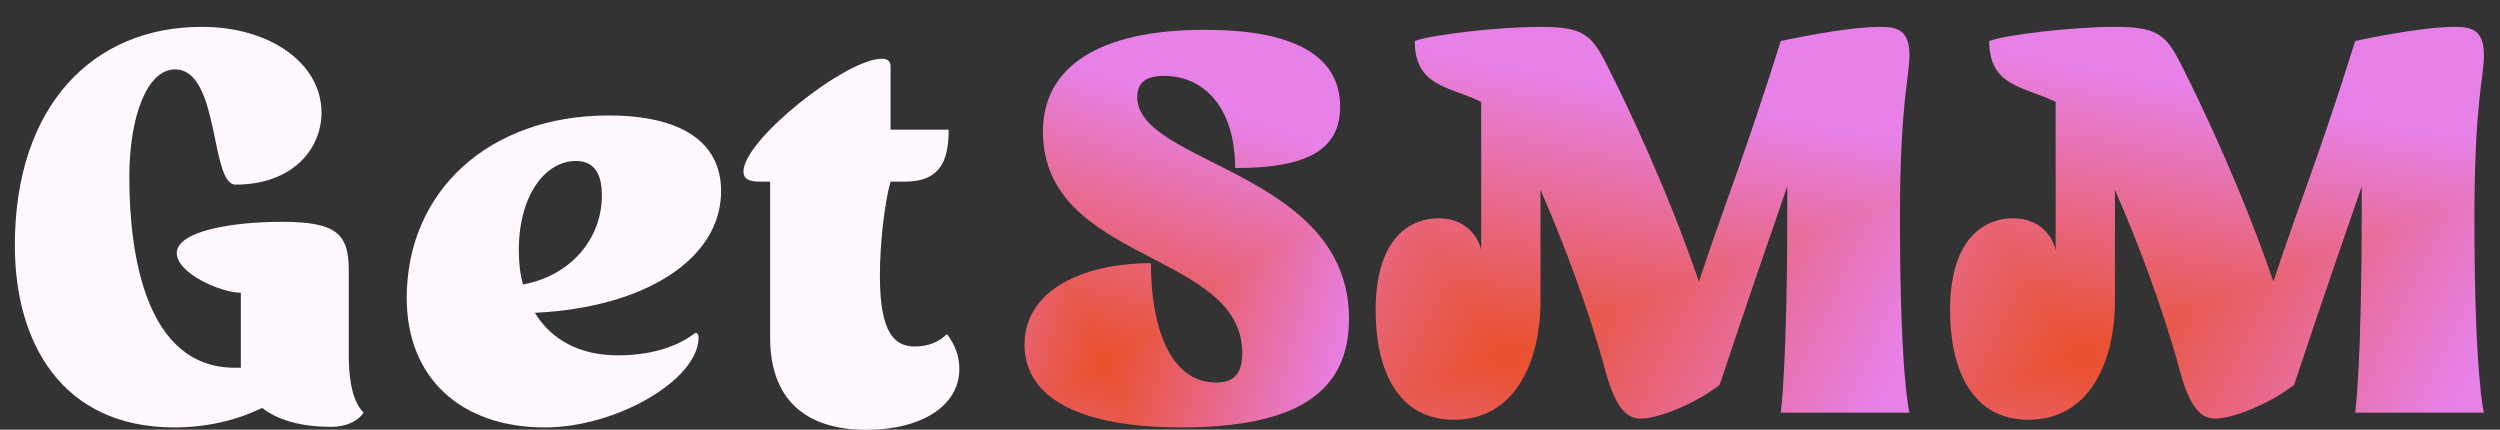
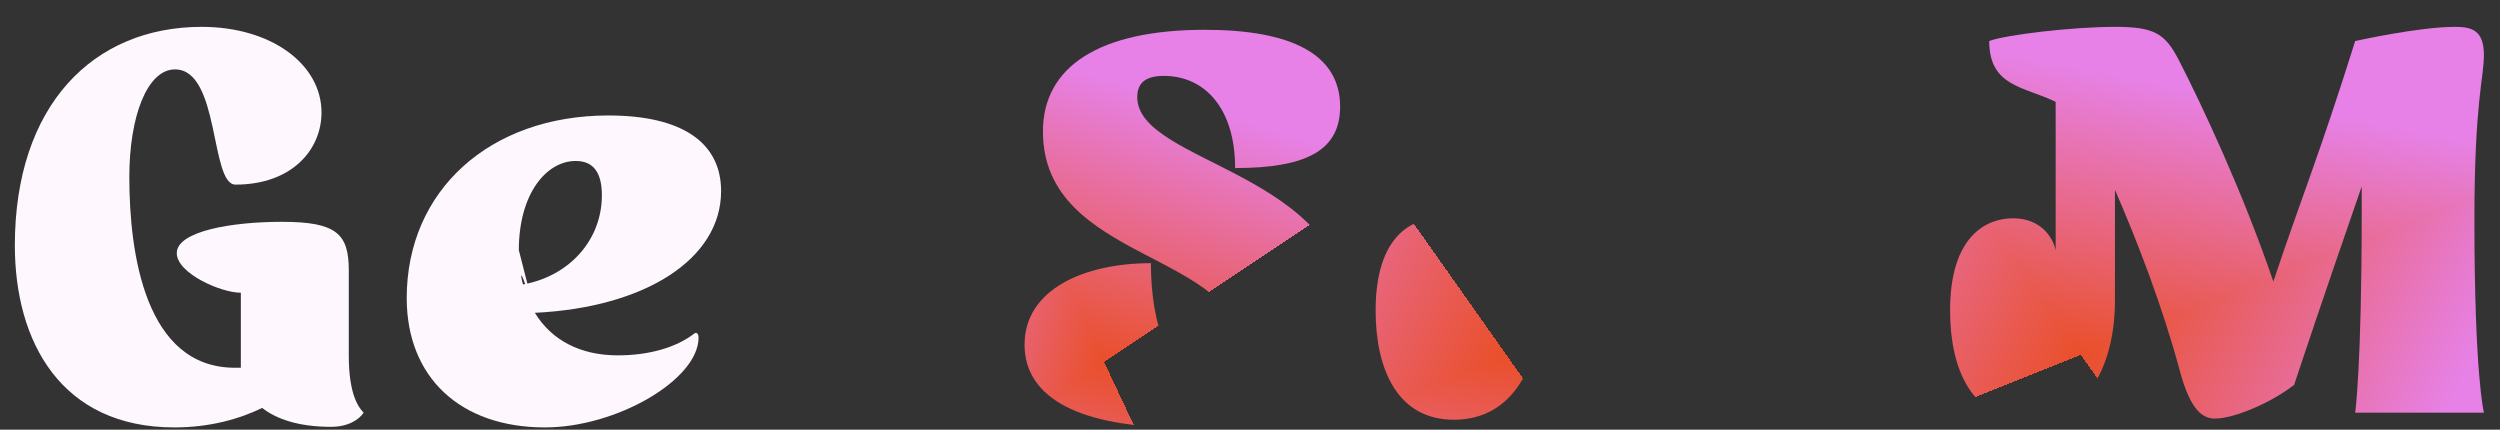
<svg xmlns="http://www.w3.org/2000/svg" width="128" height="22" viewBox="0 0 128 22" fill="none">
  <rect x="0" y="0" width="128" height="22" fill="#333333" stroke="none" />
-   <path d="M49.119 18.89C49.119 20.765 47.206 22.006 44.351 22.006C41.162 22.006 39.431 20.372 39.431 17.287V9.3H38.884C38.338 9.3 38.065 9.149 38.065 8.786C38.065 7.153 43.318 3.008 45.141 3.008C45.444 3.008 45.596 3.129 45.596 3.402V6.638H48.572C48.572 8.181 48.178 9.3 46.325 9.3H45.596C45.292 10.359 45.05 12.477 45.05 14.11C45.05 17.075 45.809 17.74 46.841 17.74C47.54 17.74 48.086 17.498 48.481 17.105C48.906 17.649 49.119 18.255 49.119 18.89Z" fill="#FEF7FE" />
-   <path d="M27.384 16.016C28.234 17.407 29.692 18.194 31.636 18.194C33.215 18.194 34.612 17.801 35.553 17.075C35.675 16.984 35.766 17.105 35.766 17.287C35.766 19.434 31.575 21.884 27.9 21.884C23.558 21.884 20.824 19.313 20.824 15.26C20.824 9.754 25.076 5.912 31.15 5.912C34.885 5.912 36.92 7.274 36.92 9.784C36.92 13.263 33.033 15.744 27.384 16.016ZM26.564 12.809C26.564 13.445 26.625 14.02 26.777 14.564C29.145 14.14 30.816 12.295 30.816 9.996C30.816 8.847 30.391 8.242 29.48 8.242C27.961 8.242 26.564 9.936 26.564 12.809Z" fill="#FEF7FE" />
+   <path d="M27.384 16.016C28.234 17.407 29.692 18.194 31.636 18.194C33.215 18.194 34.612 17.801 35.553 17.075C35.675 16.984 35.766 17.105 35.766 17.287C35.766 19.434 31.575 21.884 27.9 21.884C23.558 21.884 20.824 19.313 20.824 15.26C20.824 9.754 25.076 5.912 31.15 5.912C34.885 5.912 36.92 7.274 36.92 9.784C36.92 13.263 33.033 15.744 27.384 16.016ZC26.564 13.445 26.625 14.02 26.777 14.564C29.145 14.14 30.816 12.295 30.816 9.996C30.816 8.847 30.391 8.242 29.48 8.242C27.961 8.242 26.564 9.936 26.564 12.809Z" fill="#FEF7FE" />
  <path d="M16.461 5.761C16.461 7.667 14.942 9.452 12.057 9.452C10.751 9.452 11.268 3.553 8.96 3.553C7.532 3.553 6.621 5.973 6.621 9.059C6.621 12.991 7.441 18.829 12.027 18.829C12.118 18.829 12.239 18.829 12.331 18.829C12.331 18.738 12.331 18.648 12.331 18.557V14.988C11.298 14.988 9.051 13.989 9.051 12.961C9.051 11.841 11.845 11.357 14.426 11.357C17.22 11.357 17.858 11.963 17.858 13.838V18.224C17.858 20.1 18.313 20.826 18.617 21.128C18.404 21.461 17.858 21.854 16.947 21.854C15.307 21.854 14.153 21.461 13.424 20.886C12.239 21.461 10.721 21.884 8.929 21.884C3.129 21.884 0.76 17.498 0.76 12.568C0.76 5.398 4.769 1.375 10.326 1.375C13.879 1.375 16.461 3.281 16.461 5.761Z" fill="#FEF7FE" />
  <g clip-path="url(#paint0_diamond_43_217_clip_path)" data-figma-skip-parse="true">
    <g transform="matrix(0.025 -0.01 0.012 0.017 106.54 18.172)">
      <rect x="0" y="0" width="1076.77" height="956.576" fill="url(#paint0_diamond_43_217)" opacity="1" shape-rendering="crispEdges" />
      <rect x="0" y="0" width="1076.77" height="956.576" transform="scale(1 -1)" fill="url(#paint0_diamond_43_217)" opacity="1" shape-rendering="crispEdges" />
-       <rect x="0" y="0" width="1076.77" height="956.576" transform="scale(-1 1)" fill="url(#paint0_diamond_43_217)" opacity="1" shape-rendering="crispEdges" />
      <rect x="0" y="0" width="1076.77" height="956.576" transform="scale(-1)" fill="url(#paint0_diamond_43_217)" opacity="1" shape-rendering="crispEdges" />
    </g>
  </g>
  <path d="M99.844 15.895C99.844 12.023 101.757 11.176 103.063 11.176C104.46 11.176 105.098 12.114 105.25 12.809V5.217C103.67 4.43 101.848 4.46 101.848 2.101C102.607 1.798 106.039 1.375 108.286 1.375C110.291 1.375 110.838 1.708 111.536 3.039C112.781 5.459 114.846 9.875 116.395 14.413C117.883 9.966 118.703 8.091 120.586 2.101C120.586 2.101 123.836 1.375 125.688 1.375C126.539 1.375 127.176 1.526 127.176 2.827C127.176 3.977 126.69 5.217 126.69 11.236C126.69 19.253 127.176 21.128 127.176 21.128H120.586C120.586 21.128 120.92 18.769 120.92 10.843C120.92 10.389 120.92 9.966 120.92 9.543C120.04 12.114 119.037 14.957 117.458 19.706C116.213 20.674 114.33 21.431 113.419 21.431C112.842 21.431 112.174 21.128 111.597 18.95C110.716 15.683 109.41 12.295 108.286 9.724V15.381C108.286 18.587 106.95 21.491 103.853 21.491C100.967 21.491 99.844 18.92 99.844 15.895Z" data-figma-gradient-fill="{&quot;type&quot;:&quot;GRADIENT_DIAMOND&quot;,&quot;stops&quot;:[{&quot;color&quot;:{&quot;r&quot;:0.91372549533843994,&quot;g&quot;:0.30980393290519714,&quot;b&quot;:0.16078431904315948,&quot;a&quot;:1.0},&quot;position&quot;:0.0},{&quot;color&quot;:{&quot;r&quot;:0.90588235855102539,&quot;g&quot;:0.50588238239288330,&quot;b&quot;:0.90588235855102539,&quot;a&quot;:1.0},&quot;position&quot;:1.0}],&quot;stopsVar&quot;:[{&quot;color&quot;:{&quot;r&quot;:0.91372549533843994,&quot;g&quot;:0.30980393290519714,&quot;b&quot;:0.16078431904315948,&quot;a&quot;:1.0},&quot;position&quot;:0.0},{&quot;color&quot;:{&quot;r&quot;:0.90588235855102539,&quot;g&quot;:0.50588238239288330,&quot;b&quot;:0.90588235855102539,&quot;a&quot;:1.0},&quot;position&quot;:1.0}],&quot;transform&quot;:{&quot;m00&quot;:50.292011260986328,&quot;m01&quot;:24.763507843017578,&quot;m02&quot;:69.012481689453125,&quot;m10&quot;:-19.713926315307617,&quot;m11&quot;:34.219196319580078,&quot;m12&quot;:10.919434547424316},&quot;opacity&quot;:1.0,&quot;blendMode&quot;:&quot;NORMAL&quot;,&quot;visible&quot;:true}" />
  <g clip-path="url(#paint1_diamond_43_217_clip_path)" data-figma-skip-parse="true">
    <g transform="matrix(0.025 -0.01 0.012 0.017 77.128 18.172)">
-       <rect x="0" y="0" width="1076.77" height="956.576" fill="url(#paint1_diamond_43_217)" opacity="1" shape-rendering="crispEdges" />
-       <rect x="0" y="0" width="1076.77" height="956.576" transform="scale(1 -1)" fill="url(#paint1_diamond_43_217)" opacity="1" shape-rendering="crispEdges" />
      <rect x="0" y="0" width="1076.77" height="956.576" transform="scale(-1 1)" fill="url(#paint1_diamond_43_217)" opacity="1" shape-rendering="crispEdges" />
      <rect x="0" y="0" width="1076.77" height="956.576" transform="scale(-1)" fill="url(#paint1_diamond_43_217)" opacity="1" shape-rendering="crispEdges" />
    </g>
  </g>
  <path d="M70.432 15.895C70.432 12.023 72.345 11.176 73.651 11.176C75.048 11.176 75.686 12.114 75.837 12.809V5.217C74.258 4.43 72.436 4.46 72.436 2.101C73.195 1.798 76.627 1.375 78.874 1.375C80.879 1.375 81.425 1.708 82.124 3.039C83.369 5.459 85.434 9.875 86.983 14.413C88.471 9.966 89.291 8.091 91.174 2.101C91.174 2.101 94.424 1.375 96.276 1.375C97.126 1.375 97.764 1.526 97.764 2.827C97.764 3.977 97.278 5.217 97.278 11.236C97.278 19.253 97.764 21.128 97.764 21.128H91.174C91.174 21.128 91.508 18.769 91.508 10.843C91.508 10.389 91.508 9.966 91.508 9.543C90.627 12.114 89.625 14.957 88.046 19.706C86.801 20.674 84.918 21.431 84.007 21.431C83.43 21.431 82.762 21.128 82.185 18.95C81.304 15.683 79.998 12.295 78.874 9.724V15.381C78.874 18.587 77.538 21.491 74.44 21.491C71.555 21.491 70.432 18.92 70.432 15.895Z" data-figma-gradient-fill="{&quot;type&quot;:&quot;GRADIENT_DIAMOND&quot;,&quot;stops&quot;:[{&quot;color&quot;:{&quot;r&quot;:0.91372549533843994,&quot;g&quot;:0.30980393290519714,&quot;b&quot;:0.16078431904315948,&quot;a&quot;:1.0},&quot;position&quot;:0.0},{&quot;color&quot;:{&quot;r&quot;:0.90588235855102539,&quot;g&quot;:0.50588238239288330,&quot;b&quot;:0.90588235855102539,&quot;a&quot;:1.0},&quot;position&quot;:1.0}],&quot;stopsVar&quot;:[{&quot;color&quot;:{&quot;r&quot;:0.91372549533843994,&quot;g&quot;:0.30980393290519714,&quot;b&quot;:0.16078431904315948,&quot;a&quot;:1.0},&quot;position&quot;:0.0},{&quot;color&quot;:{&quot;r&quot;:0.90588235855102539,&quot;g&quot;:0.50588238239288330,&quot;b&quot;:0.90588235855102539,&quot;a&quot;:1.0},&quot;position&quot;:1.0}],&quot;transform&quot;:{&quot;m00&quot;:50.292011260986328,&quot;m01&quot;:24.763507843017578,&quot;m02&quot;:39.600372314453125,&quot;m10&quot;:-19.713926315307617,&quot;m11&quot;:34.219196319580078,&quot;m12&quot;:10.919434547424316},&quot;opacity&quot;:1.0,&quot;blendMode&quot;:&quot;NORMAL&quot;,&quot;visible&quot;:true}" />
  <g clip-path="url(#paint2_diamond_43_217_clip_path)" data-figma-skip-parse="true">
    <g transform="matrix(0.015 -0.01 0.008 0.017 56.527 18.525)">
-       <rect x="0" y="0" width="1099.26" height="969.093" fill="url(#paint2_diamond_43_217)" opacity="1" shape-rendering="crispEdges" />
      <rect x="0" y="0" width="1099.26" height="969.093" transform="scale(1 -1)" fill="url(#paint2_diamond_43_217)" opacity="1" shape-rendering="crispEdges" />
      <rect x="0" y="0" width="1099.26" height="969.093" transform="scale(-1 1)" fill="url(#paint2_diamond_43_217)" opacity="1" shape-rendering="crispEdges" />
      <rect x="0" y="0" width="1099.26" height="969.093" transform="scale(-1)" fill="url(#paint2_diamond_43_217)" opacity="1" shape-rendering="crispEdges" />
    </g>
  </g>
  <path d="M69.069 16.319C69.069 20.039 66.457 21.884 60.475 21.884C55.403 21.884 52.457 20.433 52.457 17.649C52.457 14.806 55.524 13.475 58.926 13.475C58.926 16.651 59.867 19.585 62.266 19.585C63.208 19.585 63.603 19.102 63.603 18.073C63.603 12.84 53.398 13.475 53.398 6.729C53.398 3.432 56.253 1.526 61.689 1.526C66.093 1.526 68.614 2.767 68.614 5.459C68.614 7.667 66.943 8.605 63.238 8.605C63.238 5.519 61.659 3.886 59.594 3.886C58.683 3.886 58.227 4.218 58.227 4.975C58.227 8.423 69.069 8.786 69.069 16.319Z" data-figma-gradient-fill="{&quot;type&quot;:&quot;GRADIENT_DIAMOND&quot;,&quot;stops&quot;:[{&quot;color&quot;:{&quot;r&quot;:0.91372549533843994,&quot;g&quot;:0.30980393290519714,&quot;b&quot;:0.16078431904315948,&quot;a&quot;:1.0},&quot;position&quot;:0.0},{&quot;color&quot;:{&quot;r&quot;:0.90588235855102539,&quot;g&quot;:0.50588238239288330,&quot;b&quot;:0.90588235855102539,&quot;a&quot;:1.0},&quot;position&quot;:1.0}],&quot;stopsVar&quot;:[{&quot;color&quot;:{&quot;r&quot;:0.91372549533843994,&quot;g&quot;:0.30980393290519714,&quot;b&quot;:0.16078431904315948,&quot;a&quot;:1.0},&quot;position&quot;:0.0},{&quot;color&quot;:{&quot;r&quot;:0.90588235855102539,&quot;g&quot;:0.50588238239288330,&quot;b&quot;:0.90588235855102539,&quot;a&quot;:1.0},&quot;position&quot;:1.0}],&quot;transform&quot;:{&quot;m00&quot;:30.566364288330078,&quot;m01&quot;:15.050708770751953,&quot;m02&quot;:33.718471527099609,&quot;m10&quot;:-19.951086044311523,&quot;m11&quot;:34.630855560302734,&quot;m12&quot;:11.185500144958496},&quot;opacity&quot;:1.0,&quot;blendMode&quot;:&quot;NORMAL&quot;,&quot;visible&quot;:true}" />
  <defs>
    <clipPath id="paint0_diamond_43_217_clip_path">
      <path d="M99.844 15.895C99.844 12.023 101.757 11.176 103.063 11.176C104.46 11.176 105.098 12.114 105.25 12.809V5.217C103.67 4.43 101.848 4.46 101.848 2.101C102.607 1.798 106.039 1.375 108.286 1.375C110.291 1.375 110.838 1.708 111.536 3.039C112.781 5.459 114.846 9.875 116.395 14.413C117.883 9.966 118.703 8.091 120.586 2.101C120.586 2.101 123.836 1.375 125.688 1.375C126.539 1.375 127.176 1.526 127.176 2.827C127.176 3.977 126.69 5.217 126.69 11.236C126.69 19.253 127.176 21.128 127.176 21.128H120.586C120.586 21.128 120.92 18.769 120.92 10.843C120.92 10.389 120.92 9.966 120.92 9.543C120.04 12.114 119.037 14.957 117.458 19.706C116.213 20.674 114.33 21.431 113.419 21.431C112.842 21.431 112.174 21.128 111.597 18.95C110.716 15.683 109.41 12.295 108.286 9.724V15.381C108.286 18.587 106.95 21.491 103.853 21.491C100.967 21.491 99.844 18.92 99.844 15.895Z" />
    </clipPath>
    <clipPath id="paint1_diamond_43_217_clip_path">
      <path d="M70.432 15.895C70.432 12.023 72.345 11.176 73.651 11.176C75.048 11.176 75.686 12.114 75.837 12.809V5.217C74.258 4.43 72.436 4.46 72.436 2.101C73.195 1.798 76.627 1.375 78.874 1.375C80.879 1.375 81.425 1.708 82.124 3.039C83.369 5.459 85.434 9.875 86.983 14.413C88.471 9.966 89.291 8.091 91.174 2.101C91.174 2.101 94.424 1.375 96.276 1.375C97.126 1.375 97.764 1.526 97.764 2.827C97.764 3.977 97.278 5.217 97.278 11.236C97.278 19.253 97.764 21.128 97.764 21.128H91.174C91.174 21.128 91.508 18.769 91.508 10.843C91.508 10.389 91.508 9.966 91.508 9.543C90.627 12.114 89.625 14.957 88.046 19.706C86.801 20.674 84.918 21.431 84.007 21.431C83.43 21.431 82.762 21.128 82.185 18.95C81.304 15.683 79.998 12.295 78.874 9.724V15.381C78.874 18.587 77.538 21.491 74.44 21.491C71.555 21.491 70.432 18.92 70.432 15.895Z" />
    </clipPath>
    <clipPath id="paint2_diamond_43_217_clip_path">
      <path d="M69.069 16.319C69.069 20.039 66.457 21.884 60.475 21.884C55.403 21.884 52.457 20.433 52.457 17.649C52.457 14.806 55.524 13.475 58.926 13.475C58.926 16.651 59.867 19.585 62.266 19.585C63.208 19.585 63.603 19.102 63.603 18.073C63.603 12.84 53.398 13.475 53.398 6.729C53.398 3.432 56.253 1.526 61.689 1.526C66.093 1.526 68.614 2.767 68.614 5.459C68.614 7.667 66.943 8.605 63.238 8.605C63.238 5.519 61.659 3.886 59.594 3.886C58.683 3.886 58.227 4.218 58.227 4.975C58.227 8.423 69.069 8.786 69.069 16.319Z" />
    </clipPath>
    <linearGradient id="paint0_diamond_43_217" x1="0" y1="0" x2="500" y2="500" gradientUnits="userSpaceOnUse">
      <stop stop-color="#E94F29" />
      <stop offset="1" stop-color="#E781E7" />
    </linearGradient>
    <linearGradient id="paint1_diamond_43_217" x1="0" y1="0" x2="500" y2="500" gradientUnits="userSpaceOnUse">
      <stop stop-color="#E94F29" />
      <stop offset="1" stop-color="#E781E7" />
    </linearGradient>
    <linearGradient id="paint2_diamond_43_217" x1="0" y1="0" x2="500" y2="500" gradientUnits="userSpaceOnUse">
      <stop stop-color="#E94F29" />
      <stop offset="1" stop-color="#E781E7" />
    </linearGradient>
  </defs>
</svg>